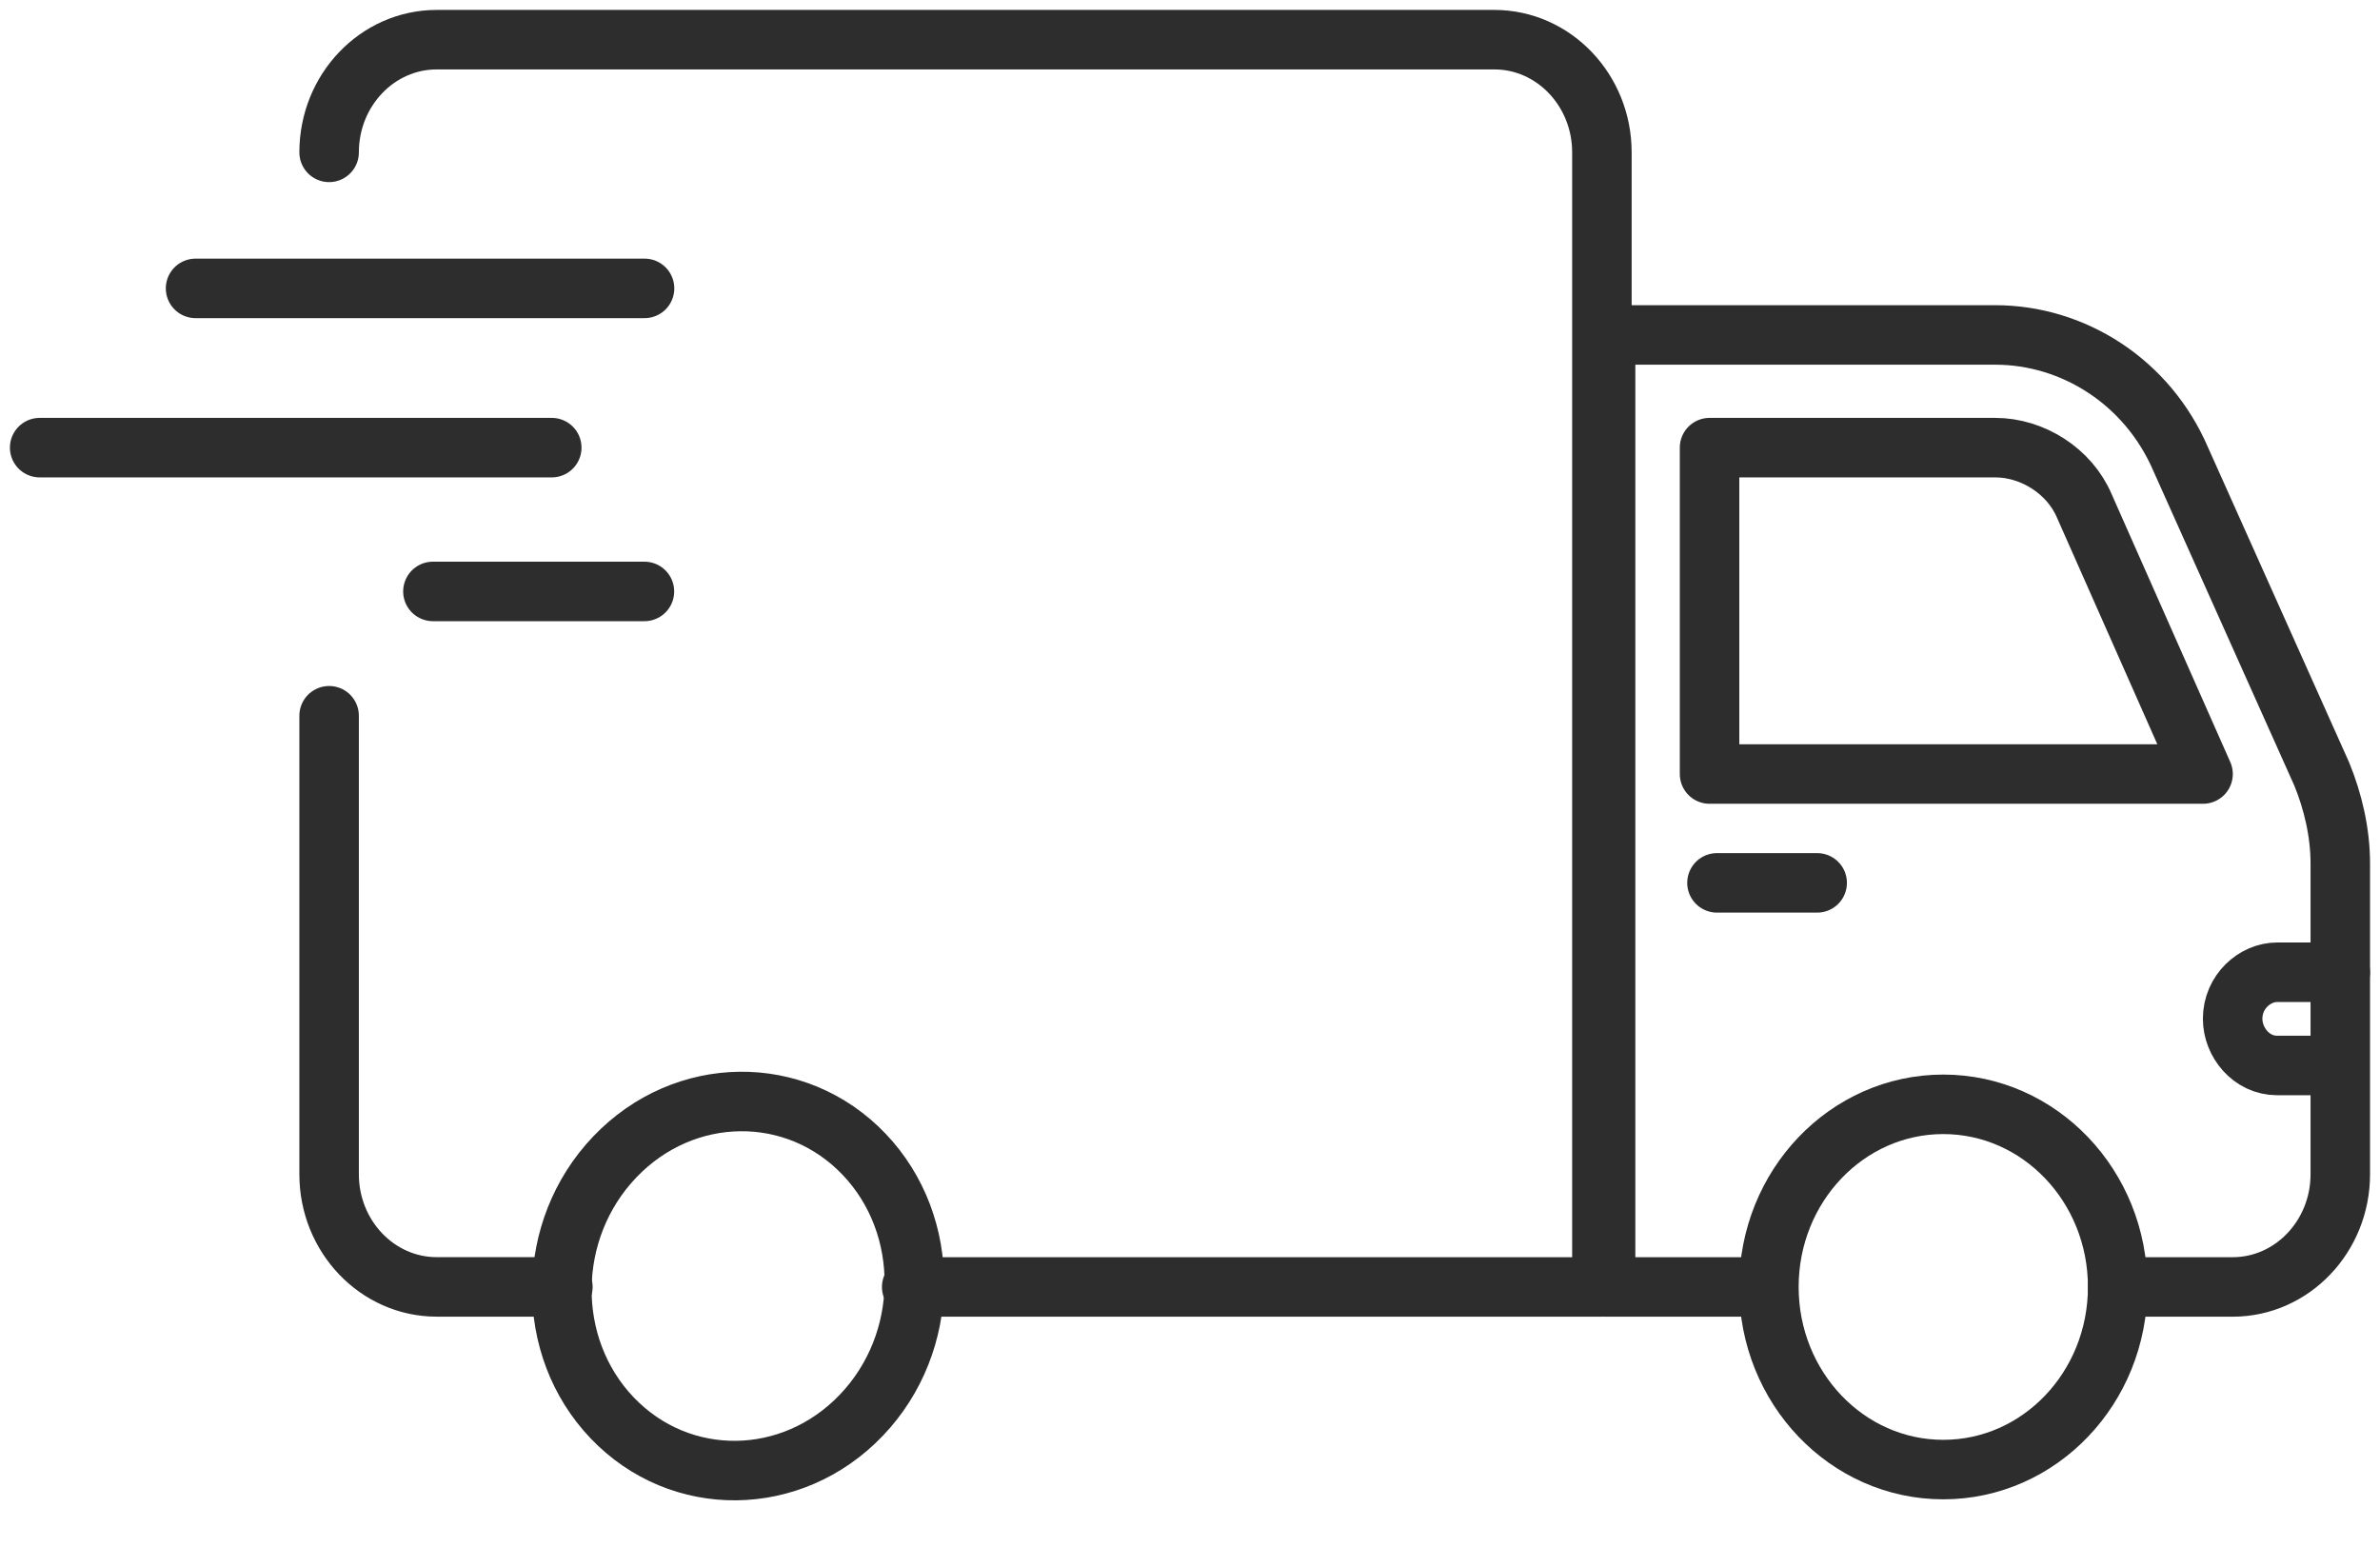
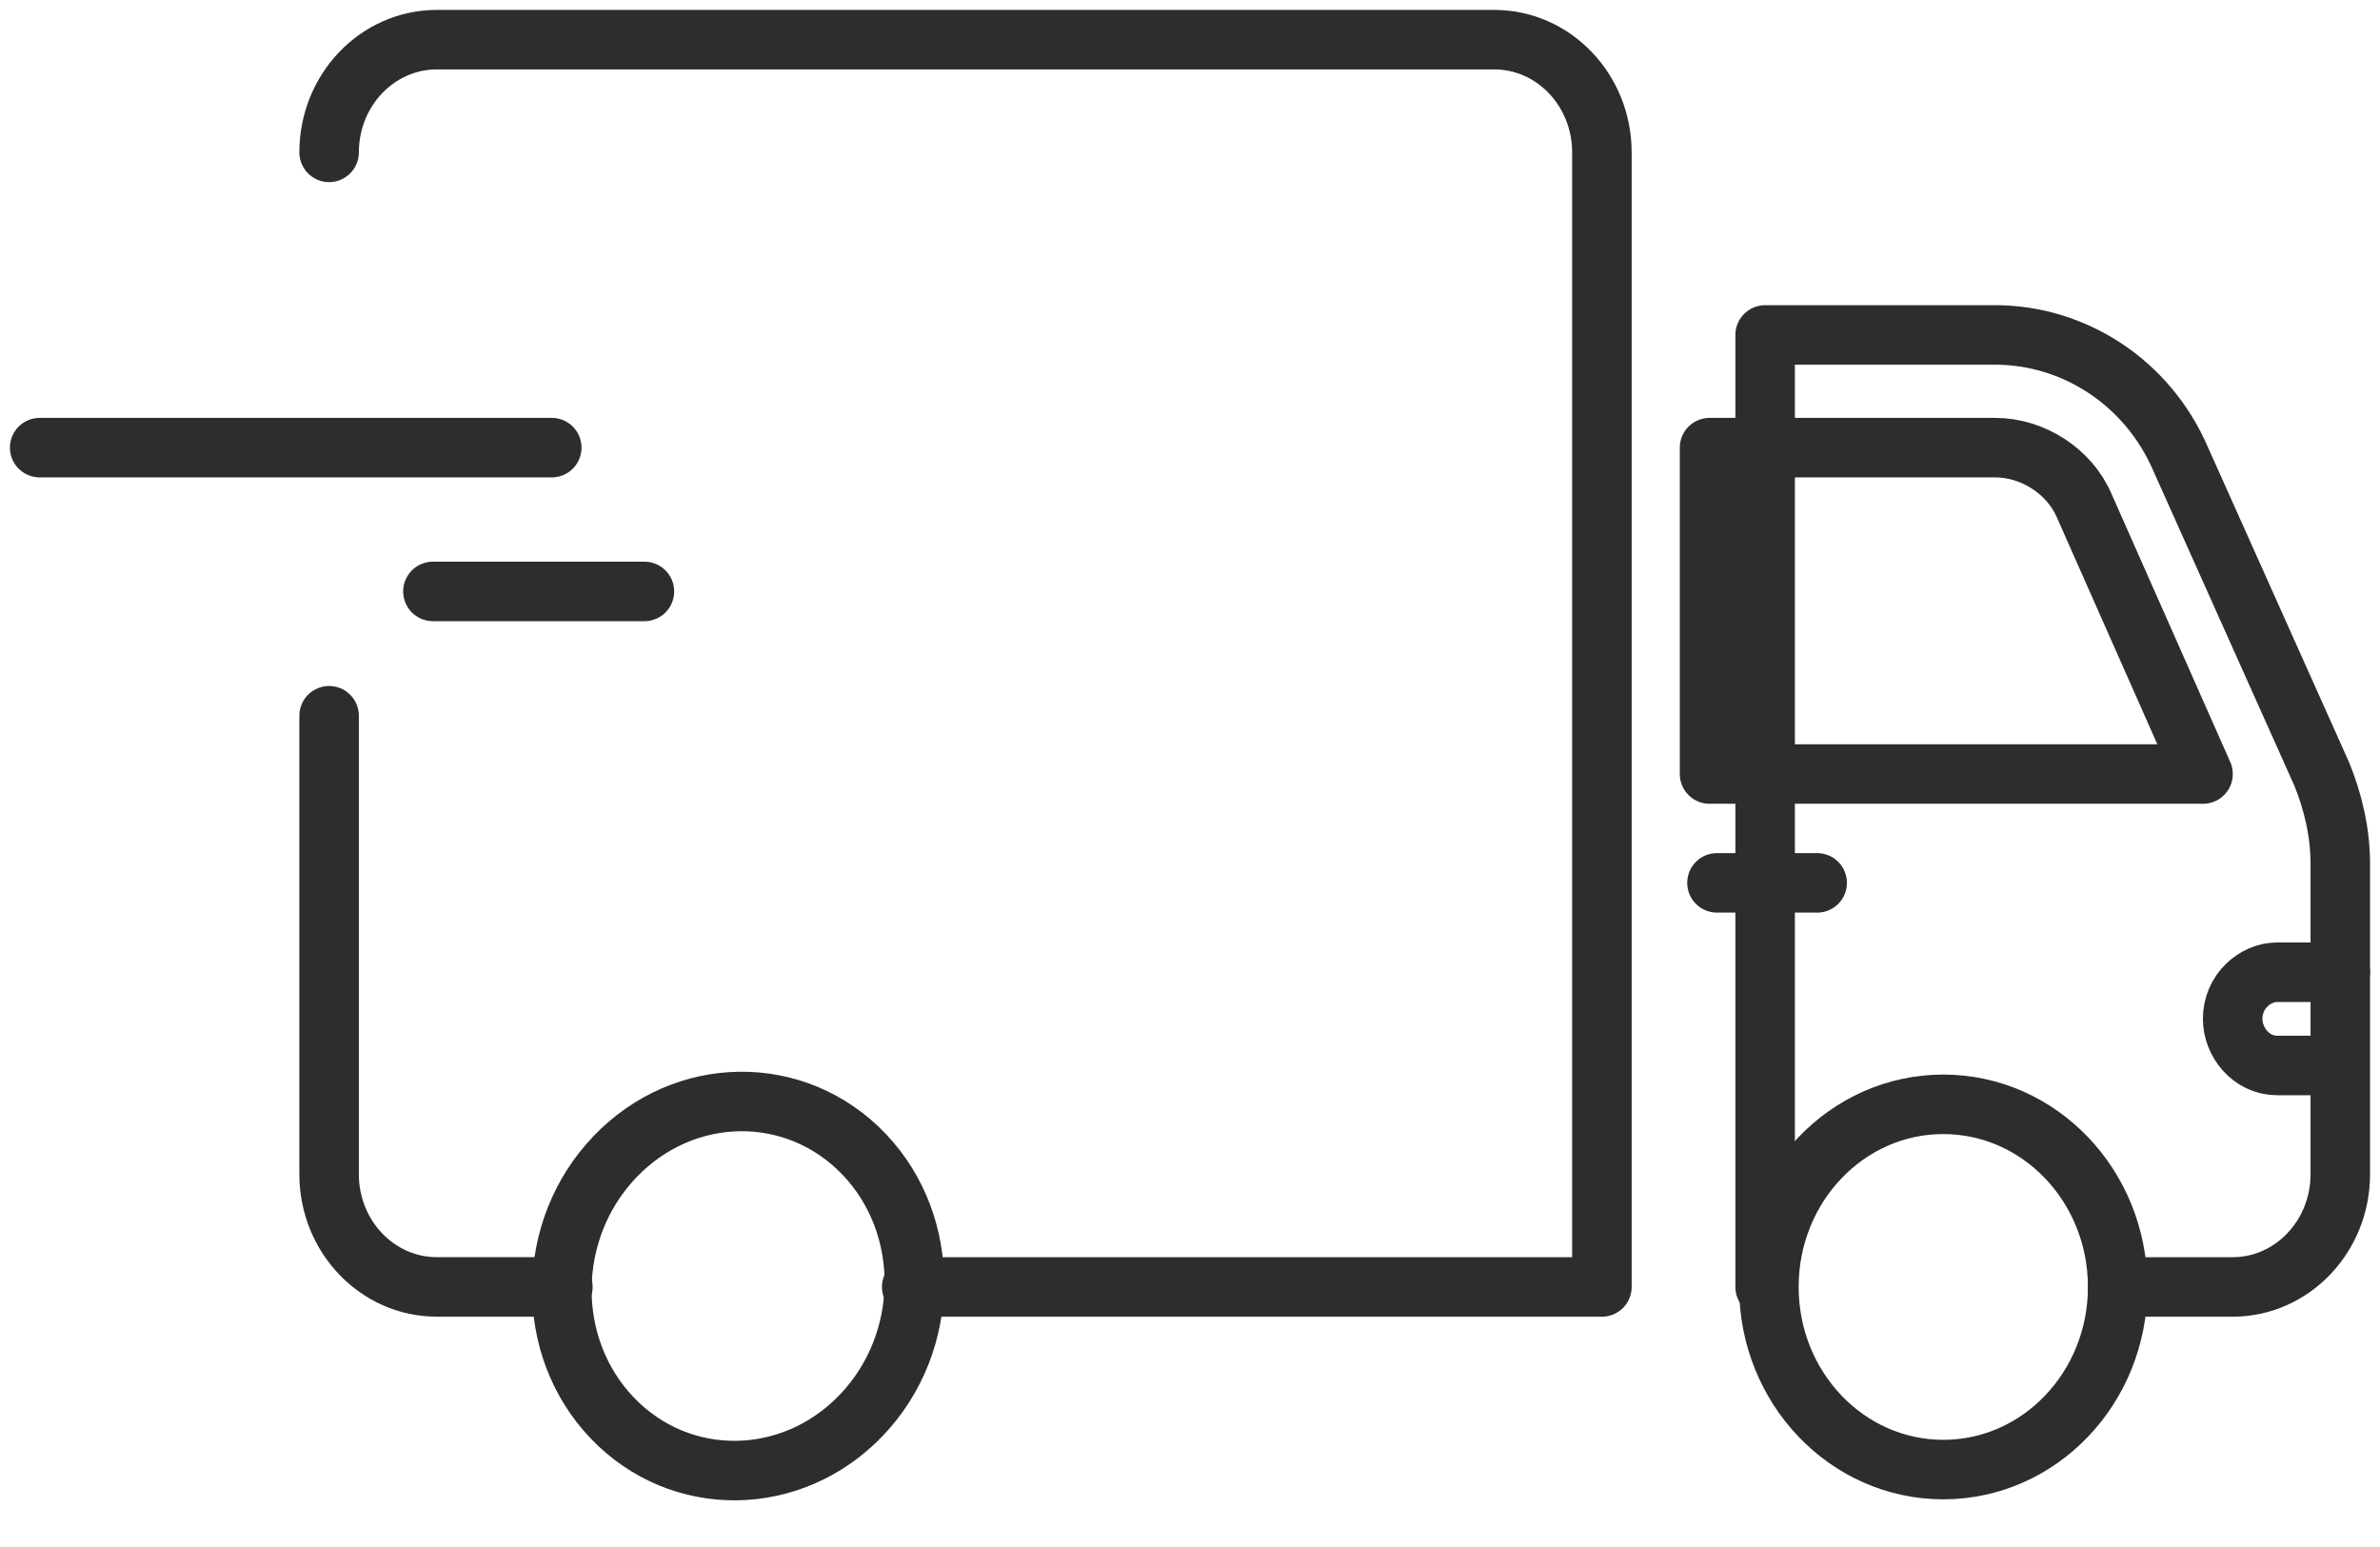
<svg xmlns="http://www.w3.org/2000/svg" fill="none" viewBox="0 0 60 39" height="39" width="60">
  <g id="Group">
    <path stroke-linejoin="round" stroke-linecap="round" stroke-miterlimit="10" stroke-width="1.5" stroke="#2D2D2D" d="M8.297 3.841C8.297 2.273 9.513 1 11.01 1H16.903H37.671C39.168 1 40.384 2.273 40.384 3.841V32.444H22.984" id="Vector" />
    <path stroke-linejoin="round" stroke-linecap="round" stroke-miterlimit="10" stroke-width="1.5" stroke="#2D2D2D" d="M14.19 32.443H11.01C9.513 32.443 8.297 31.17 8.297 29.603V18.044" id="Vector_2" />
    <path stroke-linejoin="round" stroke-linecap="round" stroke-miterlimit="10" stroke-width="1.5" stroke="#2D2D2D" d="M55.539 19.513L52.546 12.755C52.172 11.873 51.236 11.285 50.301 11.285H43.098V19.513H55.539Z" id="Vector_3" />
-     <path stroke-linejoin="round" stroke-linecap="round" stroke-miterlimit="10" stroke-width="1.5" stroke="#2D2D2D" d="M44.499 32.444H40.477V8.444H50.299C52.264 8.444 54.135 9.62 54.977 11.579L58.531 19.513C58.812 20.199 58.999 20.983 58.999 21.766V29.603C58.999 31.17 57.783 32.444 56.286 32.444H53.386" id="Vector_4" />
+     <path stroke-linejoin="round" stroke-linecap="round" stroke-miterlimit="10" stroke-width="1.5" stroke="#2D2D2D" d="M44.499 32.444V8.444H50.299C52.264 8.444 54.135 9.62 54.977 11.579L58.531 19.513C58.812 20.199 58.999 20.983 58.999 21.766V29.603C58.999 31.17 57.783 32.444 56.286 32.444H53.386" id="Vector_4" />
    <path stroke-linejoin="round" stroke-linecap="round" stroke-miterlimit="10" stroke-width="1.5" stroke="#2D2D2D" d="M21.716 35.676C23.469 33.84 23.499 30.894 21.782 29.097C20.065 27.299 17.252 27.33 15.499 29.166C13.746 31.002 13.716 33.947 15.433 35.745C17.149 37.543 19.963 37.512 21.716 35.676Z" id="Vector_5" />
    <path stroke-linejoin="round" stroke-linecap="round" stroke-miterlimit="10" stroke-width="1.5" stroke="#2D2D2D" d="M48.99 37.048C51.419 37.048 53.387 34.986 53.387 32.444C53.387 29.901 51.419 27.84 48.99 27.84C46.562 27.84 44.594 29.901 44.594 32.444C44.594 34.986 46.562 37.048 48.99 37.048Z" id="Vector_6" />
    <path stroke-linejoin="round" stroke-linecap="round" stroke-miterlimit="10" stroke-width="1.5" stroke="#2D2D2D" d="M43.285 22.257H45.811" id="Vector_7" />
    <path stroke-linejoin="round" stroke-linecap="round" stroke-miterlimit="10" stroke-width="1.5" stroke="#2D2D2D" d="M58.998 24.51H57.408C56.846 24.51 56.285 25 56.285 25.685C56.285 26.273 56.753 26.861 57.408 26.861H58.904" id="Vector_8" />
-     <path stroke-linejoin="round" stroke-linecap="round" stroke-miterlimit="10" stroke-width="1.5" stroke="#2D2D2D" d="M4.93 7.27H16.249" id="Vector_9" />
    <path stroke-linejoin="round" stroke-linecap="round" stroke-miterlimit="10" stroke-width="1.5" stroke="#2D2D2D" d="M1 11.285H13.91" id="Vector_10" />
    <path stroke-linejoin="round" stroke-linecap="round" stroke-miterlimit="10" stroke-width="1.5" stroke="#2D2D2D" d="M10.914 14.91H16.246" id="Vector_11" />
  </g>
</svg>